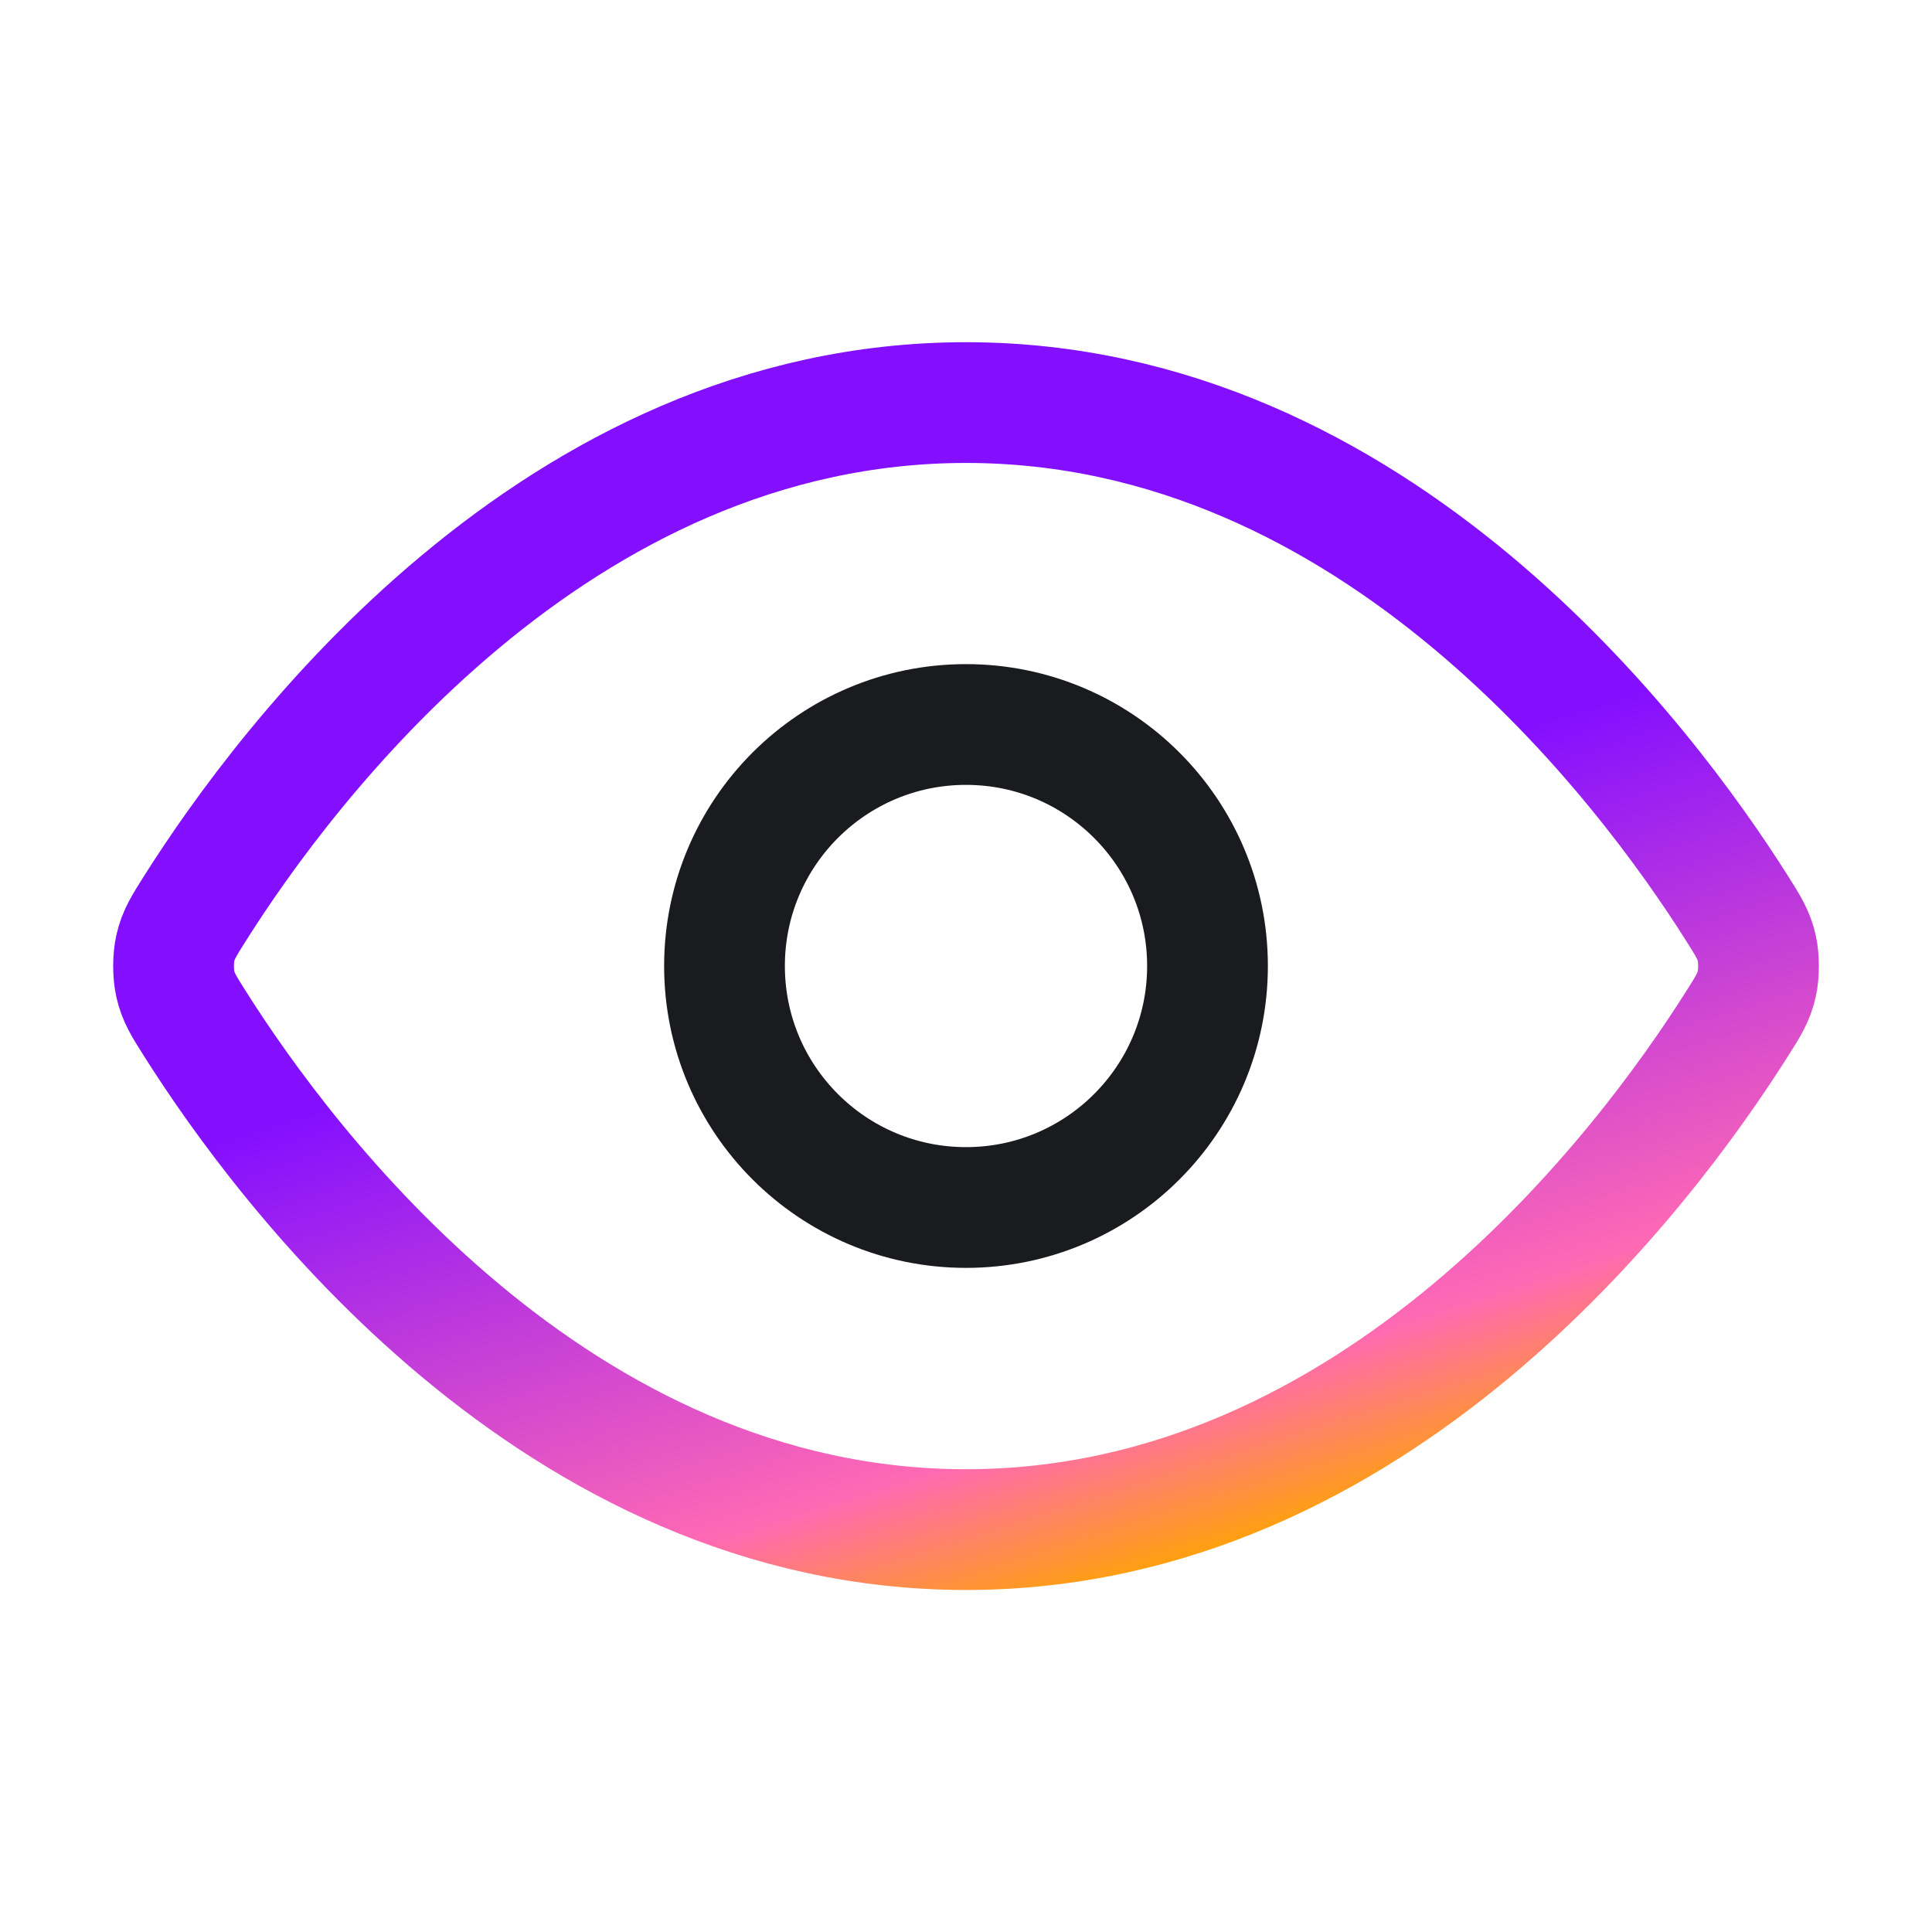
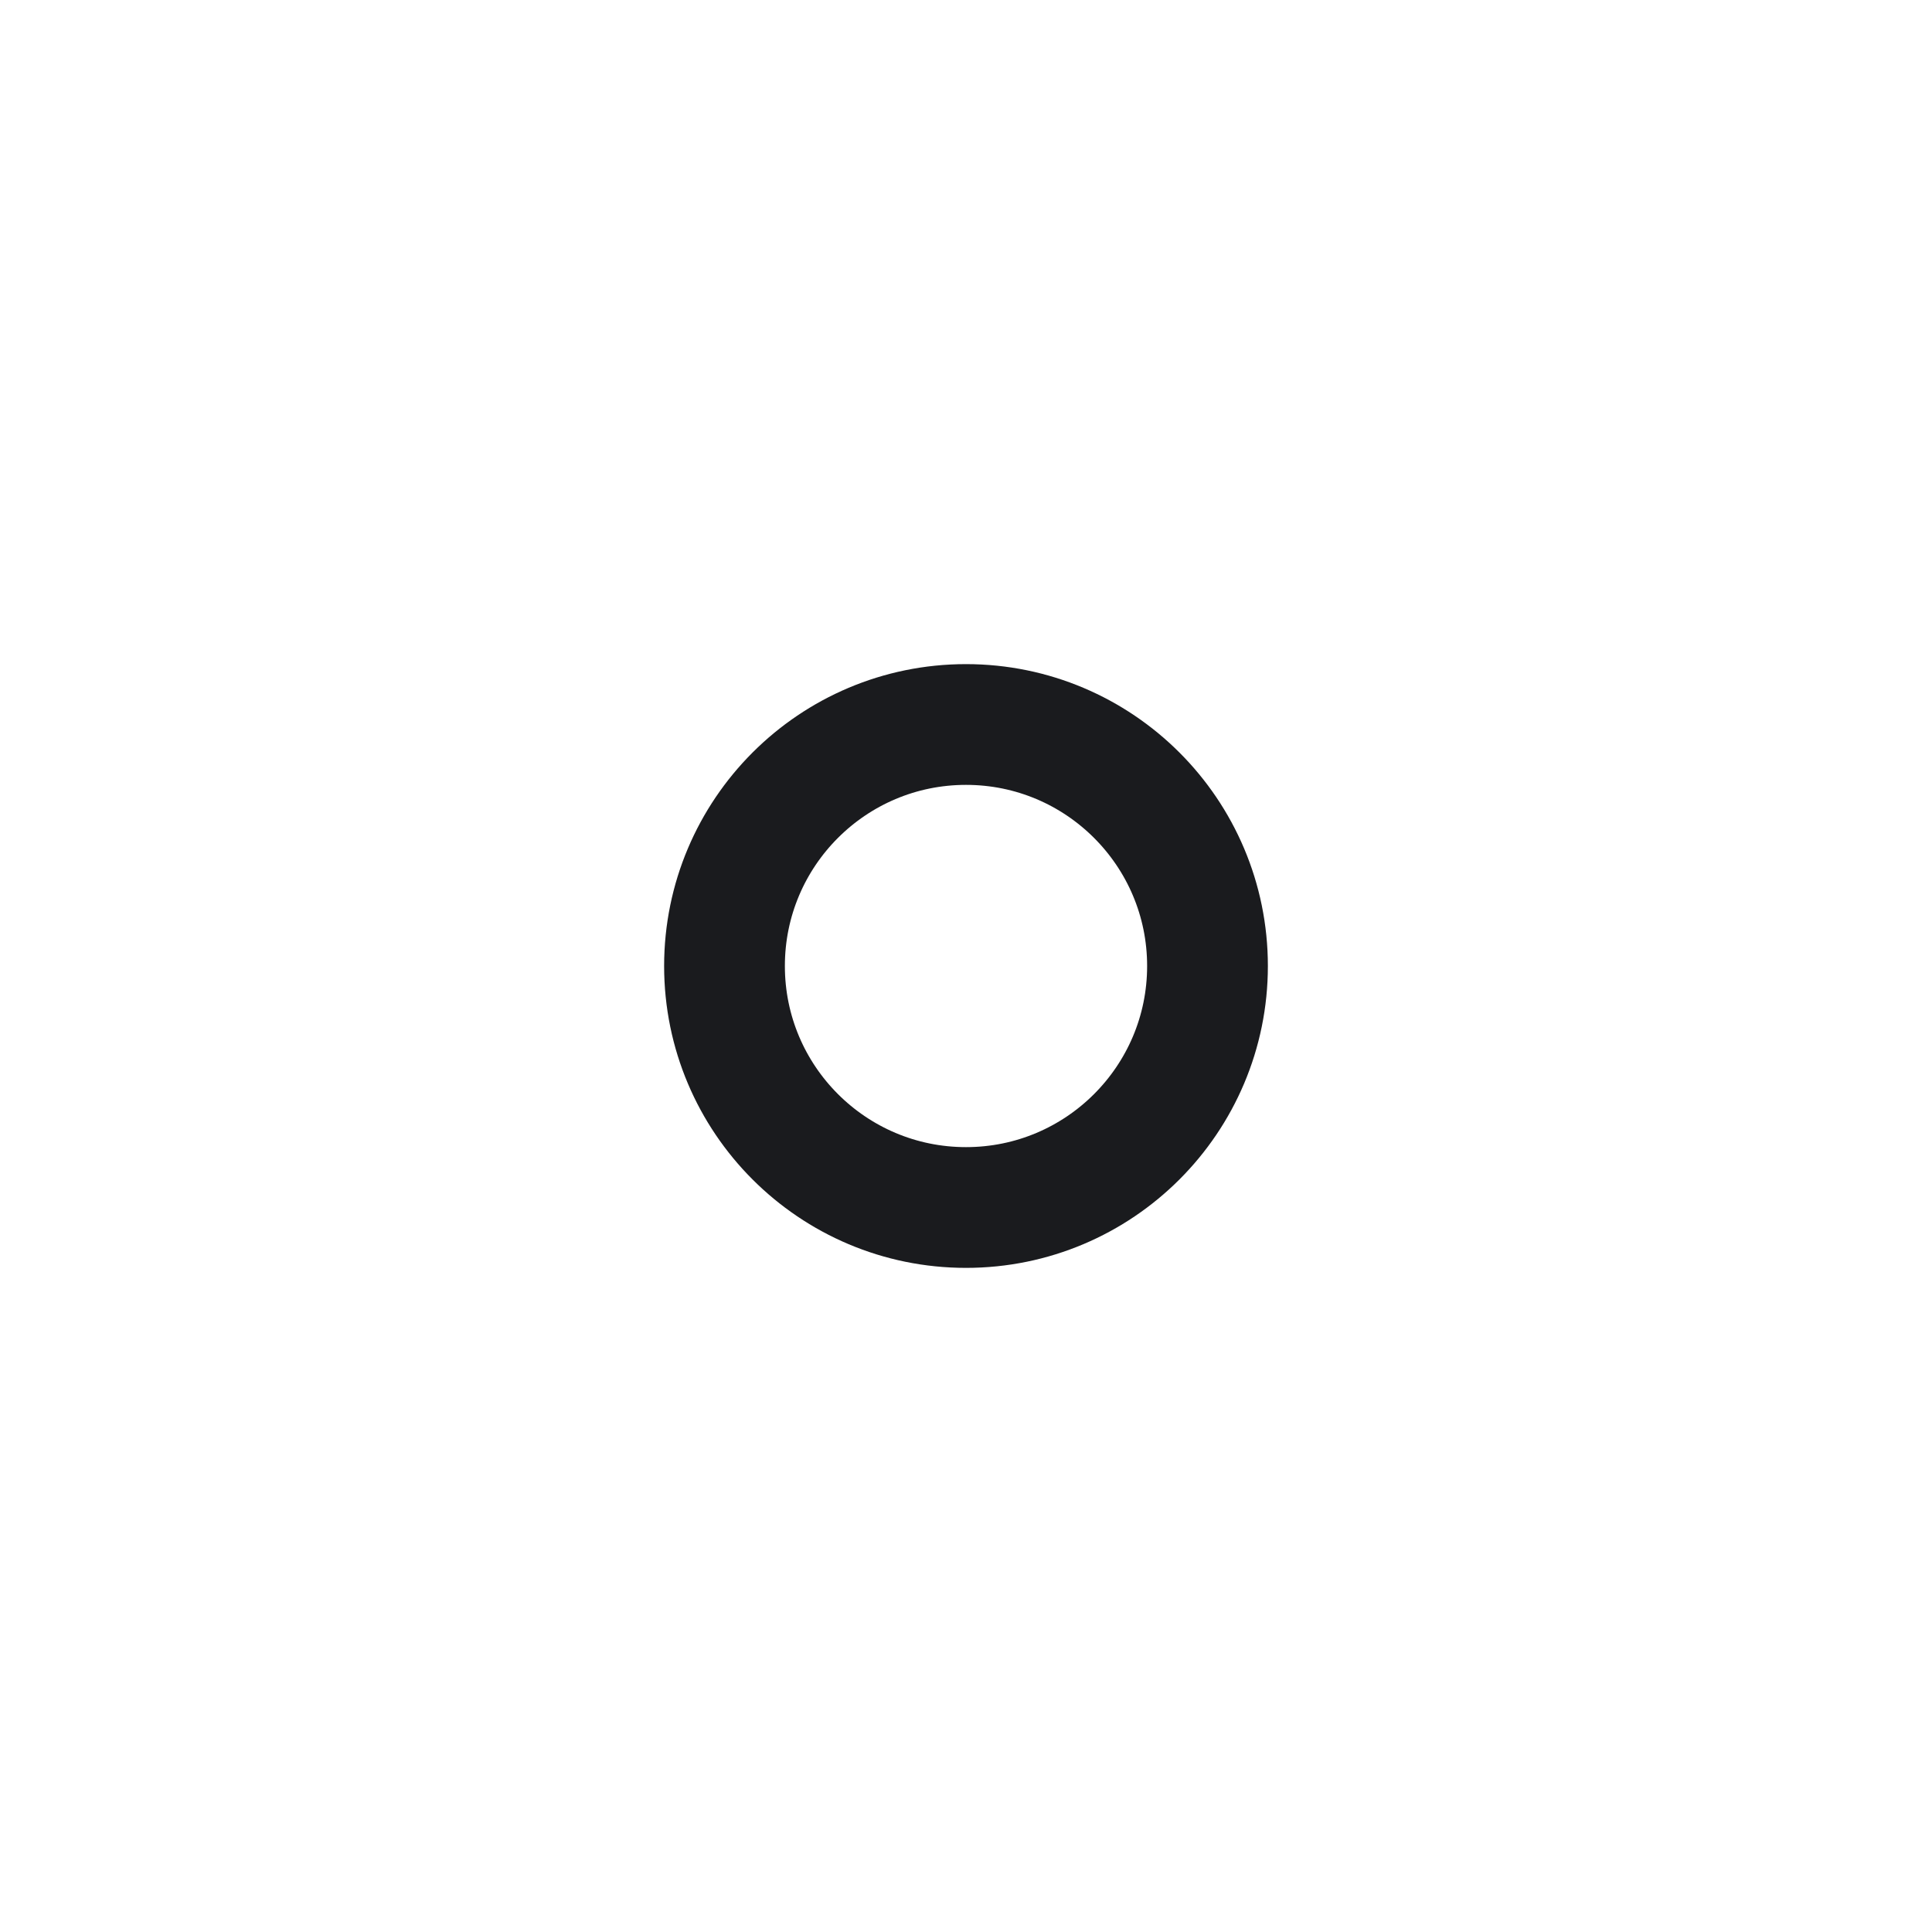
<svg xmlns="http://www.w3.org/2000/svg" width="32" height="32" viewBox="0 0 32 32" fill="none">
-   <path d="M3.227 16.952C3.045 16.665 2.954 16.521 2.904 16.299C2.865 16.133 2.865 15.87 2.904 15.703C2.954 15.482 3.045 15.338 3.227 15.05C4.727 12.674 9.194 6.668 16 6.668C22.807 6.668 27.274 12.674 28.774 15.05C28.956 15.338 29.047 15.482 29.097 15.703C29.136 15.87 29.136 16.133 29.097 16.299C29.047 16.521 28.956 16.665 28.774 16.952C27.274 19.328 22.807 25.335 16 25.335C9.194 25.335 4.727 19.328 3.227 16.952Z" stroke="url(#paint0_linear_1_151)" stroke-width="2" />
  <path d="M16 20C18.209 20 20 18.209 20 16C20 13.791 18.209 12 16 12C13.791 12 12 13.791 12 16C12 18.209 13.791 20 16 20Z" stroke="#1A1B1E" stroke-width="2" stroke-linecap="round" stroke-linejoin="round" />
  <defs>
    <linearGradient id="paint0_linear_1_151" x1="2.875" y1="6.944" x2="9.922" y2="29.149" gradientUnits="userSpaceOnUse">
      <stop stop-color="#840FFF" />
      <stop offset="0.5" stop-color="#840FFF" />
      <stop offset="0.875" stop-color="#FF69B4" />
      <stop offset="1" stop-color="#FFA500" />
    </linearGradient>
  </defs>
</svg>